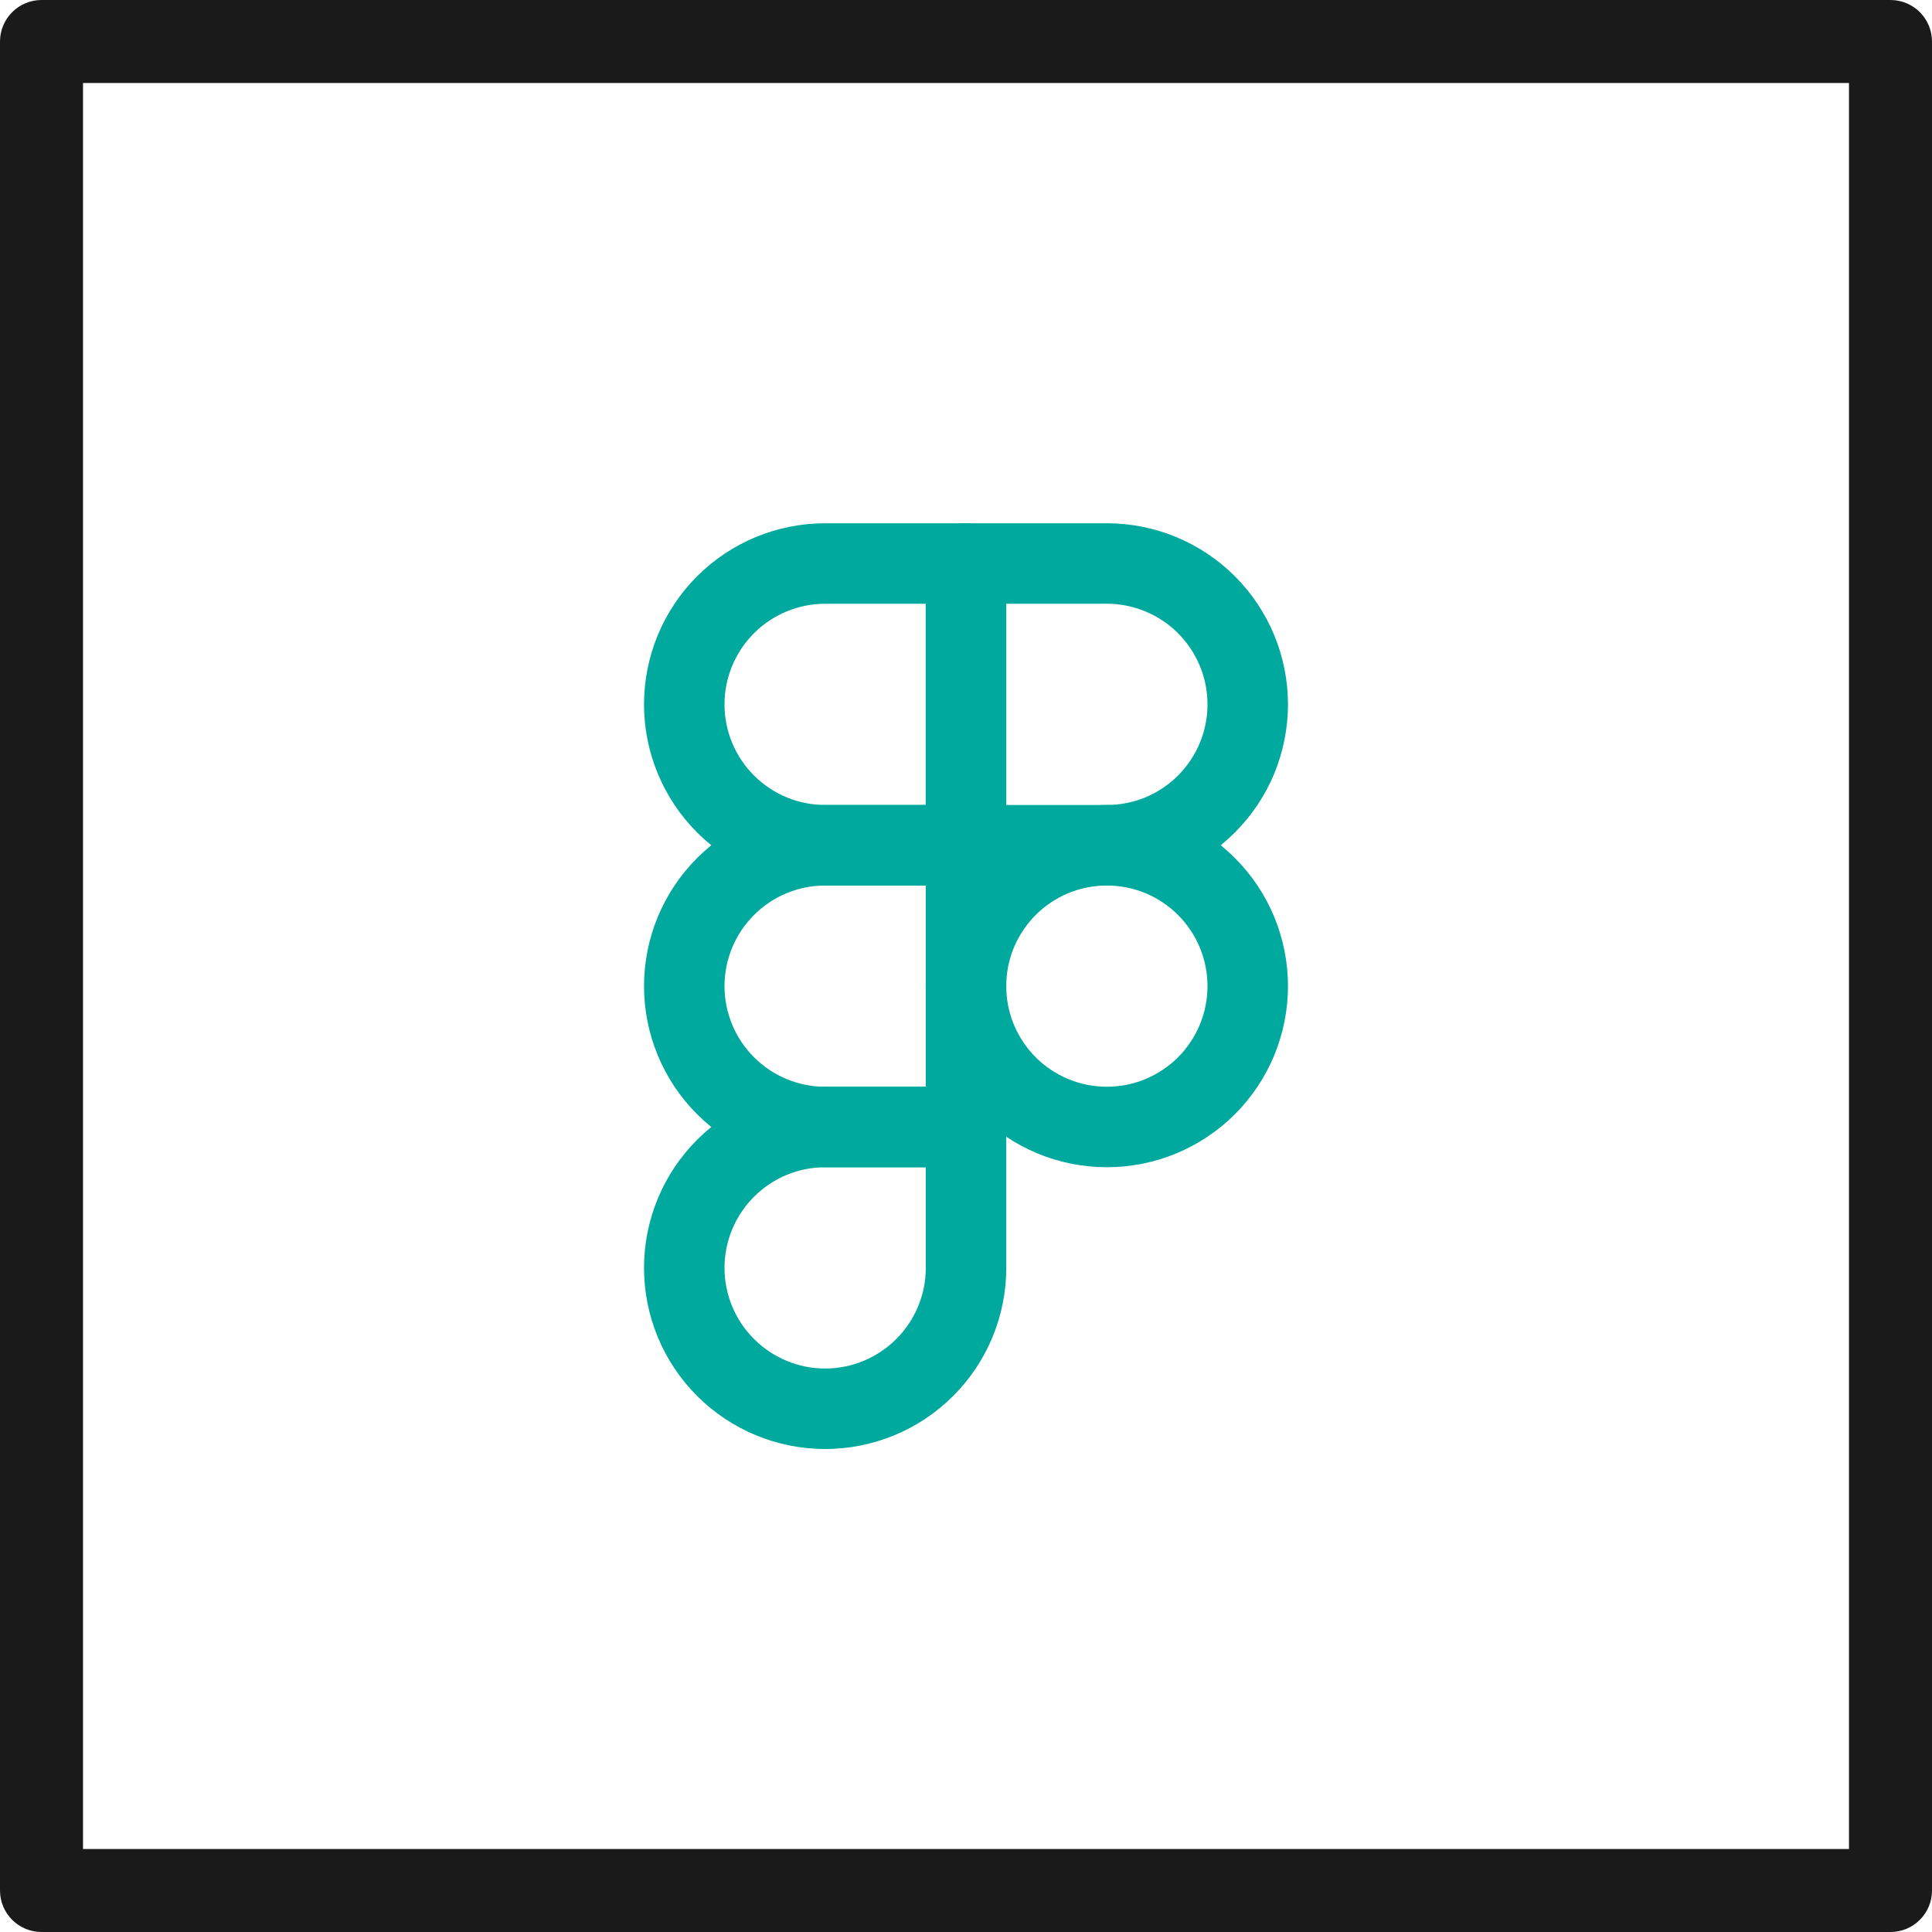
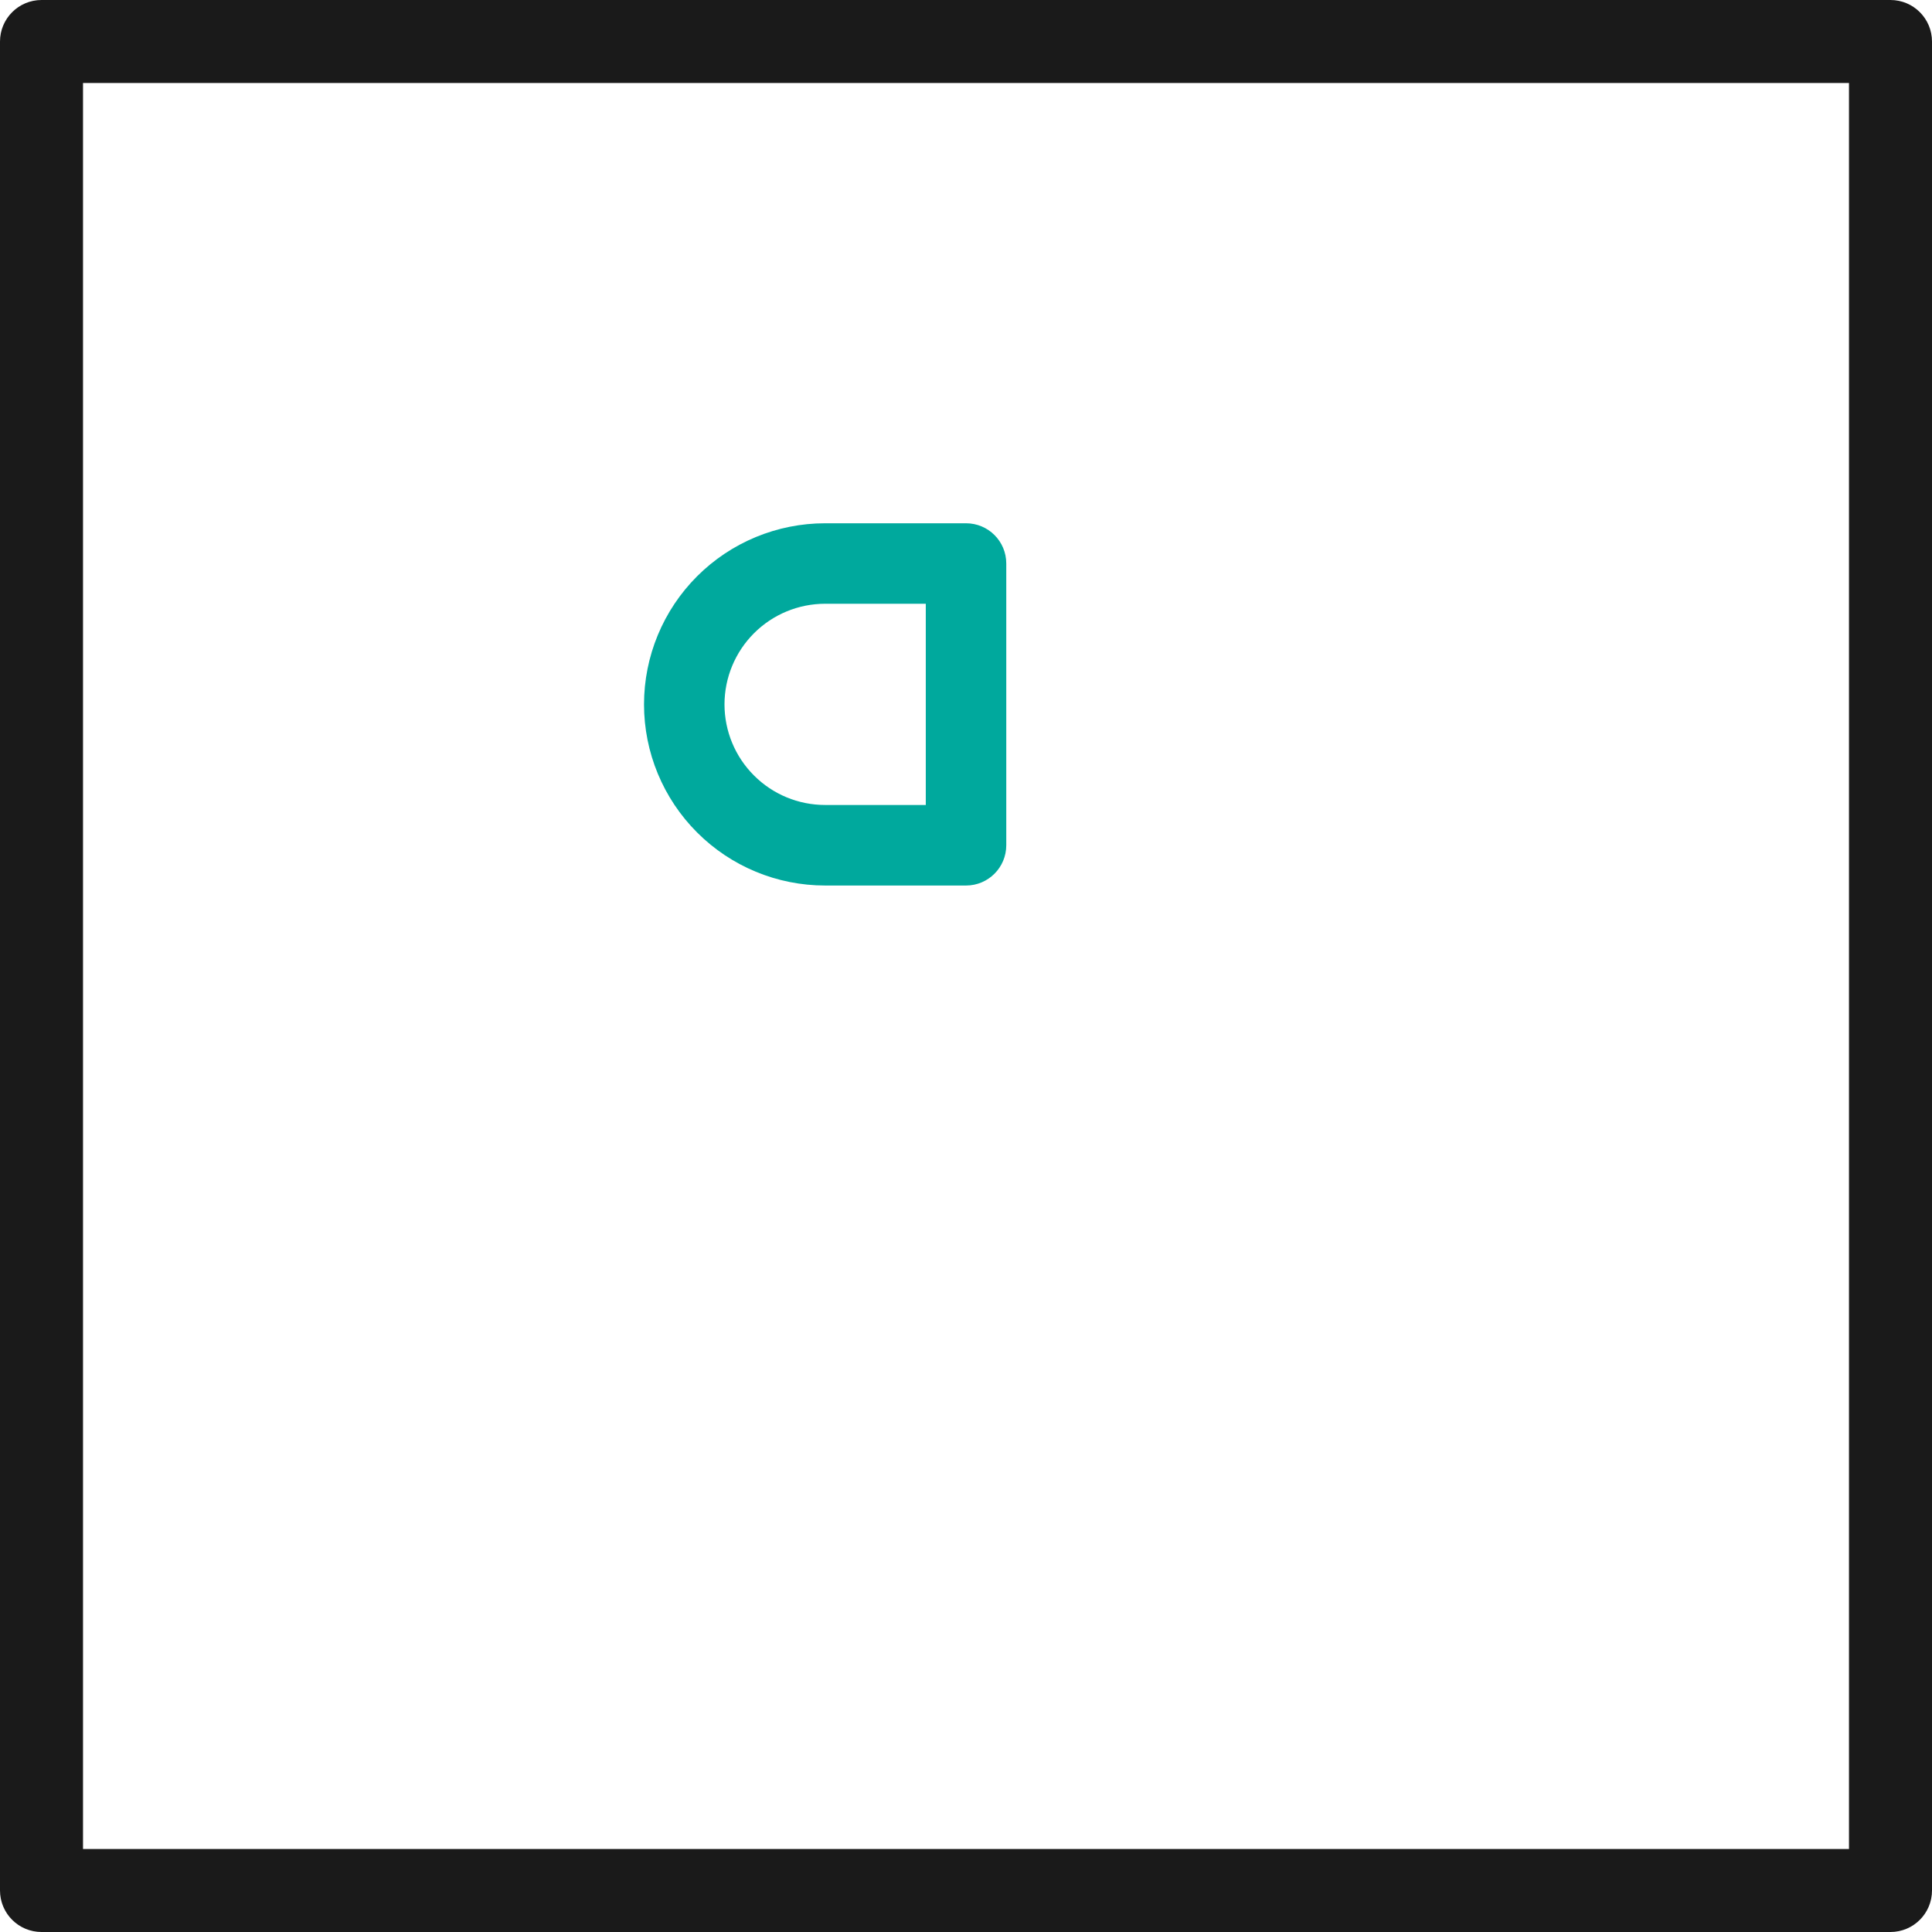
<svg xmlns="http://www.w3.org/2000/svg" width="32" height="32" viewBox="0 0 32 32" fill="none">
  <path d="M31.312 32H0.688C0.308 32 0 31.692 0 31.312V0.688C0 0.308 0.308 0 0.688 0H31.312C31.692 0 32 0.308 32 0.688V31.312C32 31.692 31.692 32 31.312 32ZM1.375 30.625H30.625V1.375H1.375V30.625Z" fill="#1A1A1A" />
  <path fillRule="evenodd" clipRule="evenodd" d="M13.667 10C13.225 10 12.801 10.176 12.489 10.488C12.176 10.801 12 11.225 12 11.667C12 12.109 12.176 12.533 12.489 12.845C12.801 13.158 13.225 13.333 13.667 13.333H15.334V10H13.667ZM11.546 9.545C12.108 8.983 12.871 8.667 13.667 8.667H16C16.369 8.667 16.667 8.965 16.667 9.333V14C16.667 14.368 16.369 14.667 16 14.667H13.667C12.871 14.667 12.108 14.351 11.546 13.788C10.983 13.225 10.667 12.462 10.667 11.667C10.667 10.871 10.983 10.108 11.546 9.545Z" fill="#00A99D" />
-   <path fillRule="evenodd" clipRule="evenodd" d="M15.333 9.333C15.333 8.965 15.632 8.667 16 8.667H18.333C18.727 8.667 19.117 8.744 19.481 8.895C19.845 9.046 20.176 9.267 20.454 9.545C20.733 9.824 20.954 10.155 21.105 10.519C21.255 10.883 21.333 11.273 21.333 11.667C21.333 12.061 21.255 12.451 21.105 12.815C20.954 13.179 20.733 13.509 20.454 13.788C20.176 14.067 19.845 14.288 19.481 14.438C19.117 14.589 18.727 14.667 18.333 14.667H16C15.632 14.667 15.333 14.368 15.333 14V9.333ZM16.666 10V13.333H18.333C18.552 13.333 18.769 13.29 18.971 13.207C19.173 13.123 19.357 13 19.512 12.845C19.666 12.69 19.789 12.507 19.873 12.305C19.957 12.102 20 11.886 20 11.667C20 11.448 19.957 11.231 19.873 11.029C19.789 10.827 19.666 10.643 19.512 10.488C19.357 10.333 19.173 10.211 18.971 10.127C18.769 10.043 18.552 10 18.333 10H16.666Z" fill="#00A99D" />
-   <path fillRule="evenodd" clipRule="evenodd" d="M18.333 14.667C18.114 14.667 17.897 14.71 17.695 14.793C17.493 14.877 17.309 15 17.154 15.155C17 15.31 16.877 15.493 16.793 15.695C16.709 15.898 16.666 16.114 16.666 16.333C16.666 16.552 16.709 16.769 16.793 16.971C16.877 17.173 17 17.357 17.154 17.512C17.309 17.667 17.493 17.789 17.695 17.873C17.897 17.957 18.114 18 18.333 18C18.552 18 18.769 17.957 18.971 17.873C19.173 17.789 19.357 17.667 19.512 17.512C19.666 17.357 19.789 17.173 19.873 16.971C19.957 16.769 20 16.552 20 16.333C20 16.114 19.957 15.898 19.873 15.695C19.789 15.493 19.666 15.31 19.512 15.155C19.357 15 19.173 14.877 18.971 14.793C18.769 14.71 18.552 14.667 18.333 14.667ZM17.185 13.562C17.549 13.411 17.939 13.333 18.333 13.333C18.727 13.333 19.117 13.411 19.481 13.562C19.845 13.712 20.176 13.933 20.454 14.212C20.733 14.491 20.954 14.821 21.105 15.185C21.255 15.549 21.333 15.939 21.333 16.333C21.333 16.727 21.255 17.117 21.105 17.481C20.954 17.845 20.733 18.176 20.454 18.455C20.176 18.733 19.845 18.954 19.481 19.105C19.117 19.256 18.727 19.333 18.333 19.333C17.939 19.333 17.549 19.256 17.185 19.105C16.821 18.954 16.49 18.733 16.212 18.455C15.933 18.176 15.712 17.845 15.561 17.481C15.411 17.117 15.333 16.727 15.333 16.333C15.333 15.939 15.411 15.549 15.561 15.185C15.712 14.821 15.933 14.491 16.212 14.212C16.49 13.933 16.821 13.712 17.185 13.562Z" fill="#00A99D" />
-   <path fillRule="evenodd" clipRule="evenodd" d="M13.667 19.333C13.225 19.333 12.801 19.509 12.489 19.822C12.176 20.134 12 20.558 12 21C12 21.442 12.176 21.866 12.489 22.178C12.801 22.491 13.225 22.667 13.667 22.667C14.109 22.667 14.533 22.491 14.845 22.178C15.158 21.866 15.334 21.442 15.334 21V19.333H13.667ZM11.546 18.879C12.108 18.316 12.871 18 13.667 18H16C16.369 18 16.667 18.299 16.667 18.667V21C16.667 21.796 16.351 22.559 15.788 23.121C15.226 23.684 14.463 24 13.667 24C12.871 24 12.108 23.684 11.546 23.121C10.983 22.559 10.667 21.796 10.667 21C10.667 20.204 10.983 19.441 11.546 18.879Z" fill="#00A99D" />
-   <path fillRule="evenodd" clipRule="evenodd" d="M13.667 14.667C13.225 14.667 12.801 14.842 12.489 15.155C12.176 15.467 12 15.891 12 16.333C12 16.775 12.176 17.199 12.489 17.512C12.801 17.824 13.225 18 13.667 18H15.334V14.667H13.667ZM11.546 14.212C12.108 13.649 12.871 13.333 13.667 13.333H16C16.369 13.333 16.667 13.632 16.667 14V18.667C16.667 19.035 16.369 19.333 16 19.333H13.667C12.871 19.333 12.108 19.017 11.546 18.455C10.983 17.892 10.667 17.129 10.667 16.333C10.667 15.538 10.983 14.775 11.546 14.212Z" fill="#00A99D" />
</svg>